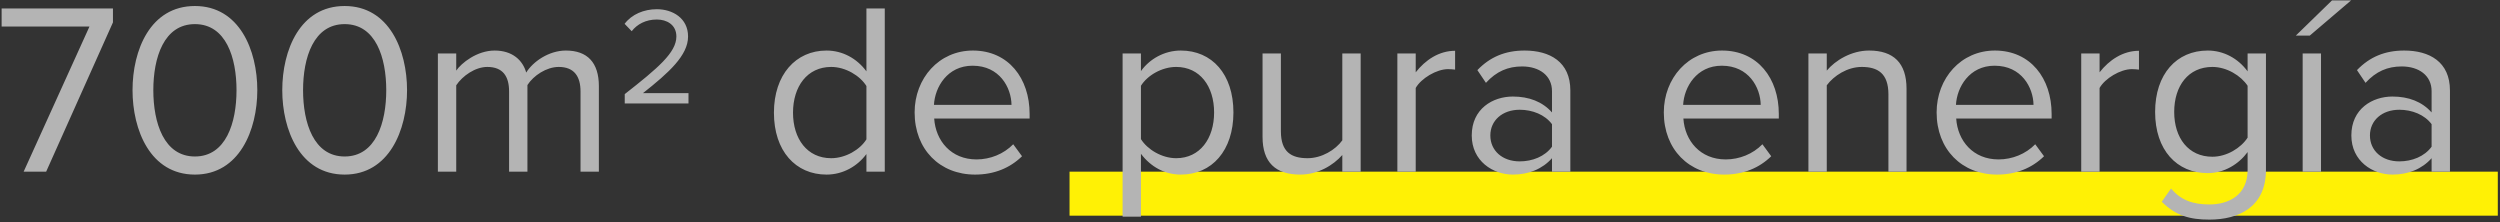
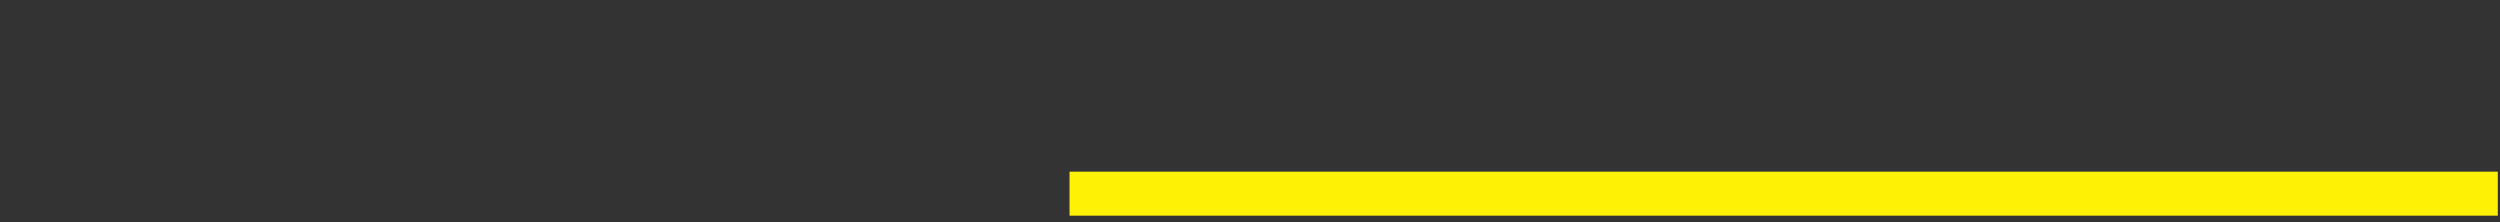
<svg xmlns="http://www.w3.org/2000/svg" width="1136px" height="101px" viewBox="0 0 1136 101" version="1.1">
  <rect x="0" y="0" width="1136" height="101" fill="#333333" stroke="none" />
  <title>Group</title>
  <g id="Page-1" stroke="none" stroke-width="1" fill="none" fill-rule="evenodd">
    <g id="Artboard" transform="translate(-124, -819)">
      <g id="Group" transform="translate(124.739, 819.174)">
        <rect id="Rectangle-Copy-2" fill="#FFF105" x="485.261" y="77.826" width="649" height="20" />
-         <path d="M20.235,77.826 L50.587,10.006 L50.587,3.669 L2.27373675e-13,3.669 L2.27373675e-13,11.896 L39.914,11.896 L10.006,77.826 L20.235,77.826 Z M87.832,79.16 C108.067,79.16 116.183,58.814 116.183,40.803 C116.183,22.681 108.067,2.557 87.832,2.557 C67.486,2.557 59.481,22.681 59.481,40.803 C59.481,58.814 67.486,79.16 87.832,79.16 Z M87.832,70.933 C73.712,70.933 68.932,55.59 68.932,40.803 C68.932,26.016 73.712,10.784 87.832,10.784 C101.952,10.784 106.733,26.016 106.733,40.803 C106.733,55.59 101.952,70.933 87.832,70.933 Z M155.874,79.16 C176.109,79.16 184.225,58.814 184.225,40.803 C184.225,22.681 176.109,2.557 155.874,2.557 C135.528,2.557 127.523,22.681 127.523,40.803 C127.523,58.814 135.528,79.16 155.874,79.16 Z M155.874,70.933 C141.755,70.933 136.974,55.59 136.974,40.803 C136.974,26.016 141.755,10.784 155.874,10.784 C169.994,10.784 174.775,26.016 174.775,40.803 C174.775,55.59 169.994,70.933 155.874,70.933 Z M206.572,77.826 L206.572,38.579 C209.463,34.243 215.244,30.241 220.692,30.241 C227.808,30.241 230.587,34.577 230.587,41.359 L230.587,77.826 L238.926,77.826 L238.926,38.468 C241.705,34.132 247.598,30.241 253.157,30.241 C260.161,30.241 263.052,34.577 263.052,41.359 L263.052,77.826 L271.39,77.826 L271.39,39.024 C271.39,28.24 266.165,22.792 256.381,22.792 C248.598,22.792 241.372,27.906 238.37,32.798 C236.813,27.239 232.144,22.792 224.028,22.792 C216.023,22.792 208.907,28.462 206.572,31.909 L206.572,24.126 L198.234,24.126 L198.234,77.826 L206.572,77.826 Z M312.108,46.826 L312.108,42.146 L291.428,42.146 C303.191,32.85 311.918,25.008 311.918,16.408 C311.918,7.997 304.772,4.013 297.752,4.013 C291.808,4.013 286.306,6.352 283.081,10.653 L286.306,14.004 C288.772,10.842 292.693,8.692 297.752,8.692 C302.116,8.692 306.606,10.969 306.606,16.408 C306.606,23.68 298.321,30.7 283.144,42.589 L283.144,46.826 L312.108,46.826 Z M374.839,79.16 C382.399,79.16 388.959,75.269 392.961,69.821 L392.961,77.826 L401.3,77.826 L401.3,3.669 L392.961,3.669 L392.961,32.242 C388.625,26.35 382.065,22.792 374.839,22.792 C360.83,22.792 350.935,33.799 350.935,51.032 C350.935,68.487 360.83,79.16 374.839,79.16 Z M376.951,71.711 C366.056,71.711 359.607,62.928 359.607,51.032 C359.607,39.135 366.056,30.241 376.951,30.241 C383.511,30.241 390.07,34.243 392.961,38.913 L392.961,63.15 C390.07,67.82 383.511,71.711 376.951,71.711 Z M442.325,79.16 C450.997,79.16 458.224,76.158 463.672,70.822 L459.669,65.374 C455.333,69.821 449.218,72.267 442.992,72.267 C431.429,72.267 424.425,63.817 423.758,53.7 L467.118,53.7 L467.118,51.588 C467.118,35.466 457.557,22.792 441.324,22.792 C425.982,22.792 414.864,35.355 414.864,50.92 C414.864,67.709 426.315,79.16 442.325,79.16 Z M458.891,47.474 L423.647,47.474 C424.092,39.358 429.762,29.685 441.213,29.685 C453.443,29.685 458.78,39.58 458.891,47.474 Z M517.705,98.283 L517.705,69.71 C522.152,75.602 528.49,79.16 535.827,79.16 C549.947,79.16 559.731,68.265 559.731,50.92 C559.731,33.465 549.947,22.792 535.827,22.792 C528.267,22.792 521.596,26.683 517.705,32.131 L517.705,24.126 L509.367,24.126 L509.367,98.283 L517.705,98.283 Z M533.715,71.711 C527.155,71.711 520.596,67.709 517.705,63.039 L517.705,38.802 C520.596,34.132 527.155,30.241 533.715,30.241 C544.499,30.241 550.948,39.024 550.948,50.92 C550.948,62.817 544.499,71.711 533.715,71.711 Z M590.083,79.16 C598.088,79.16 605.093,74.935 609.206,70.266 L609.206,77.826 L617.545,77.826 L617.545,24.126 L609.206,24.126 L609.206,63.595 C606.093,67.931 599.867,71.711 593.419,71.711 C586.081,71.711 581.3,68.932 581.3,59.481 L581.3,24.126 L572.962,24.126 L572.962,62.038 C572.962,73.601 578.854,79.16 590.083,79.16 Z M642.56,77.826 L642.56,39.802 C645.006,35.466 652.011,31.242 657.236,31.242 C658.459,31.242 659.46,31.353 660.46,31.464 L660.46,22.903 C653.122,22.903 646.896,27.128 642.56,32.687 L642.56,24.126 L634.222,24.126 L634.222,77.826 L642.56,77.826 Z M686.699,79.16 C693.925,79.16 700.151,76.603 704.487,71.711 L704.487,77.826 L712.826,77.826 L712.826,40.914 C712.826,27.906 703.487,22.792 692.035,22.792 C683.252,22.792 676.359,25.683 670.578,31.686 L674.469,37.468 C679.25,32.242 684.475,30.019 690.924,30.019 C698.706,30.019 704.487,34.132 704.487,41.248 L704.487,50.92 C700.151,46.029 694.037,43.694 686.699,43.694 C677.582,43.694 668.02,49.253 668.02,61.371 C668.02,73.045 677.693,79.16 686.699,79.16 Z M689.812,73.156 C681.918,73.156 676.47,68.265 676.47,61.371 C676.47,54.589 681.918,49.697 689.812,49.697 C695.593,49.697 701.263,51.921 704.487,56.257 L704.487,66.486 C701.263,70.933 695.593,73.156 689.812,73.156 Z M782.758,79.16 C791.43,79.16 798.657,76.158 804.105,70.822 L800.102,65.374 C795.766,69.821 789.651,72.267 783.425,72.267 C771.863,72.267 764.858,63.817 764.191,53.7 L807.551,53.7 L807.551,51.588 C807.551,35.466 797.99,22.792 781.758,22.792 C766.415,22.792 755.297,35.355 755.297,50.92 C755.297,67.709 766.748,79.16 782.758,79.16 Z M799.324,47.474 L764.08,47.474 C764.525,39.358 770.195,29.685 781.646,29.685 C793.876,29.685 799.213,39.58 799.324,47.474 Z M829.343,77.826 L829.343,38.579 C832.567,34.243 838.682,30.241 845.241,30.241 C852.468,30.241 857.36,33.132 857.36,42.693 L857.36,77.826 L865.587,77.826 L865.587,40.136 C865.587,28.462 859.695,22.792 848.577,22.792 C840.461,22.792 833.123,27.35 829.343,31.909 L829.343,24.126 L821.004,24.126 L821.004,77.826 L829.343,77.826 Z M906.724,79.16 C915.396,79.16 922.623,76.158 928.07,70.822 L924.068,65.374 C919.732,69.821 913.617,72.267 907.391,72.267 C895.828,72.267 888.824,63.817 888.157,53.7 L931.517,53.7 L931.517,51.588 C931.517,35.466 921.956,22.792 905.723,22.792 C890.38,22.792 879.262,35.355 879.262,50.92 C879.262,67.709 890.714,79.16 906.724,79.16 Z M923.29,47.474 L888.046,47.474 C888.49,39.358 894.161,29.685 905.612,29.685 C917.842,29.685 923.179,39.58 923.29,47.474 Z M953.308,77.826 L953.308,39.802 C955.754,35.466 962.759,31.242 967.984,31.242 C969.207,31.242 970.208,31.353 971.208,31.464 L971.208,22.903 C963.87,22.903 957.644,27.128 953.308,32.687 L953.308,24.126 L944.97,24.126 L944.97,77.826 L953.308,77.826 Z M1003.228,99.617 C1016.347,99.617 1028.911,94.058 1028.911,77.048 L1028.911,24.126 L1020.572,24.126 L1020.572,32.242 C1016.236,26.35 1009.677,22.792 1002.45,22.792 C988.33,22.792 978.546,33.465 978.546,50.698 C978.546,68.042 988.441,78.493 1002.45,78.493 C1010.01,78.493 1016.57,74.379 1020.572,68.932 L1020.572,77.048 C1020.572,88.388 1012.123,92.724 1003.228,92.724 C995.557,92.724 990.22,90.723 985.773,85.497 L981.548,91.501 C987.996,97.838 994.223,99.617 1003.228,99.617 Z M1004.562,71.044 C993.667,71.044 987.218,62.483 987.218,50.698 C987.218,38.802 993.667,30.241 1004.562,30.241 C1011.122,30.241 1017.57,34.243 1020.572,38.802 L1020.572,62.372 C1017.57,67.042 1011.122,71.044 1004.562,71.044 Z M1048.812,16.01 L1067.601,-5.68434189e-14 L1058.929,-5.68434189e-14 L1042.475,16.01 L1048.812,16.01 Z M1053.926,77.826 L1053.926,24.126 L1045.588,24.126 L1045.588,77.826 L1053.926,77.826 Z M1086.391,79.16 C1093.617,79.16 1099.844,76.603 1104.18,71.711 L1104.18,77.826 L1112.518,77.826 L1112.518,40.914 C1112.518,27.906 1103.179,22.792 1091.727,22.792 C1082.944,22.792 1076.051,25.683 1070.27,31.686 L1074.161,37.468 C1078.942,32.242 1084.167,30.019 1090.616,30.019 C1098.398,30.019 1104.18,34.132 1104.18,41.248 L1104.18,50.92 C1099.844,46.029 1093.729,43.694 1086.391,43.694 C1077.274,43.694 1067.713,49.253 1067.713,61.371 C1067.713,73.045 1077.385,79.16 1086.391,79.16 Z M1089.504,73.156 C1081.61,73.156 1076.162,68.265 1076.162,61.371 C1076.162,54.589 1081.61,49.697 1089.504,49.697 C1095.285,49.697 1100.955,51.921 1104.18,56.257 L1104.18,66.486 C1100.955,70.933 1095.285,73.156 1089.504,73.156 Z" id="700m2depuraenergía" fill="#B4B4B4" fill-rule="nonzero" />
      </g>
    </g>
  </g>
</svg>